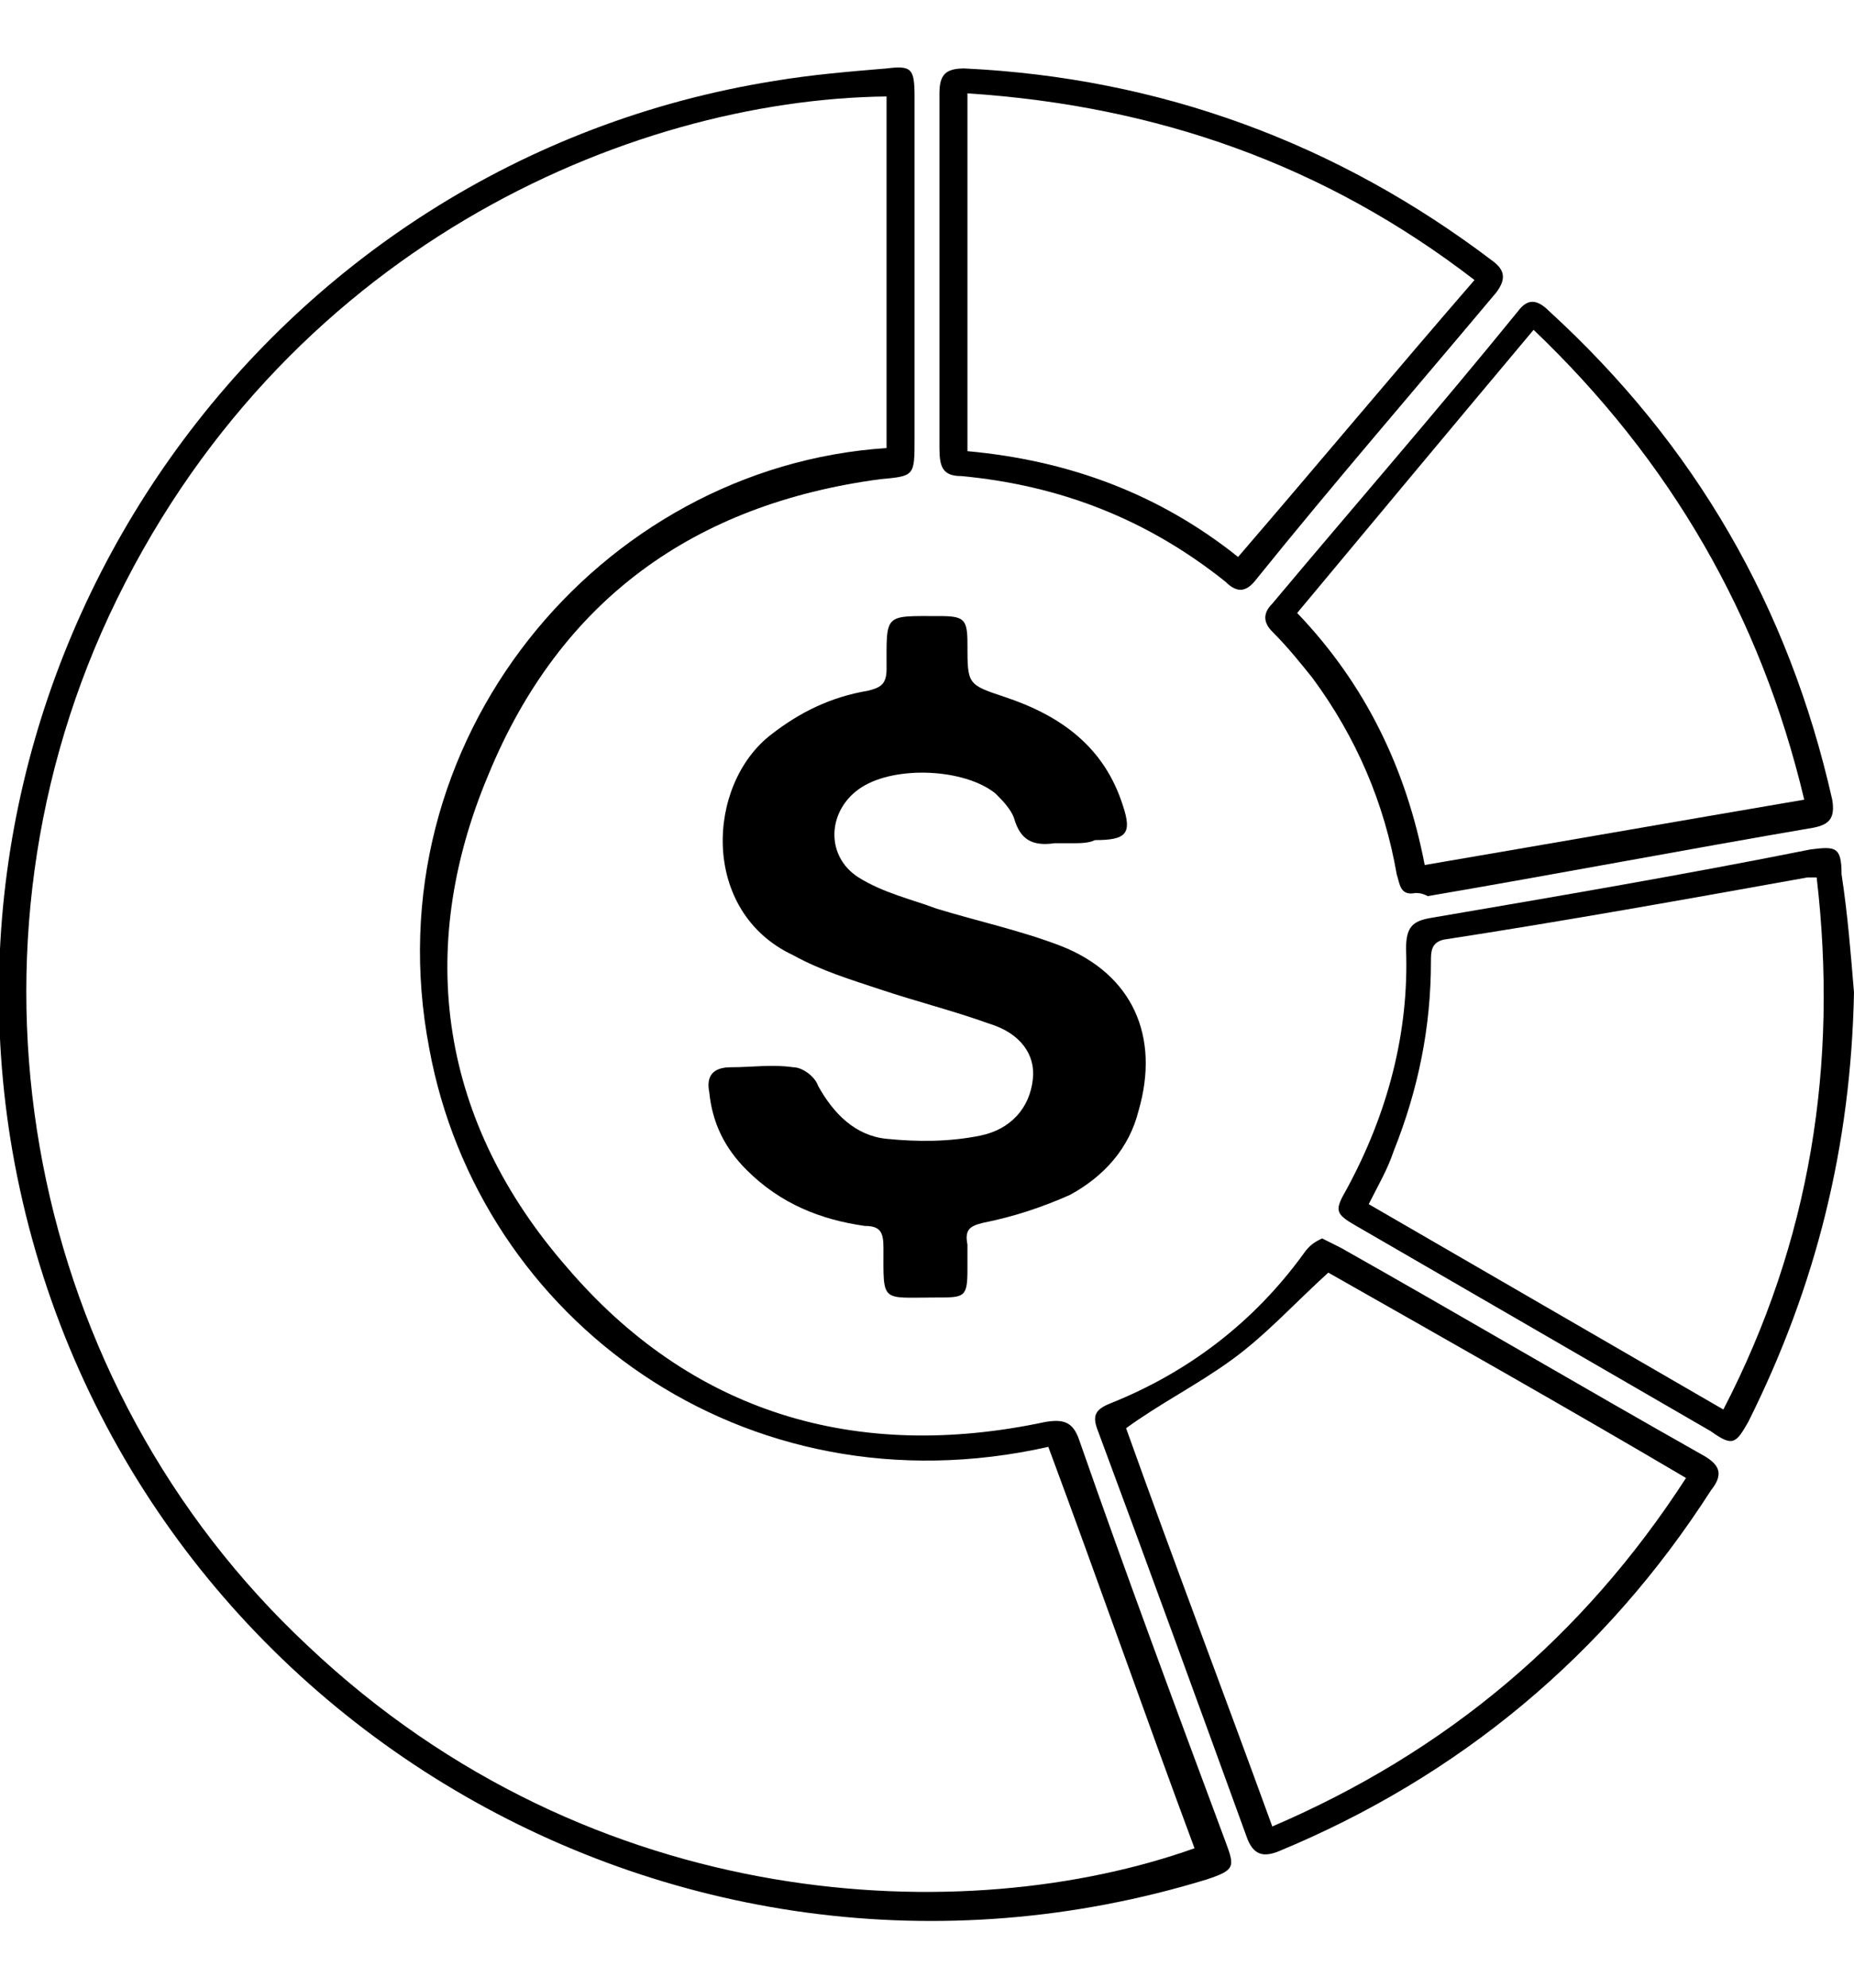
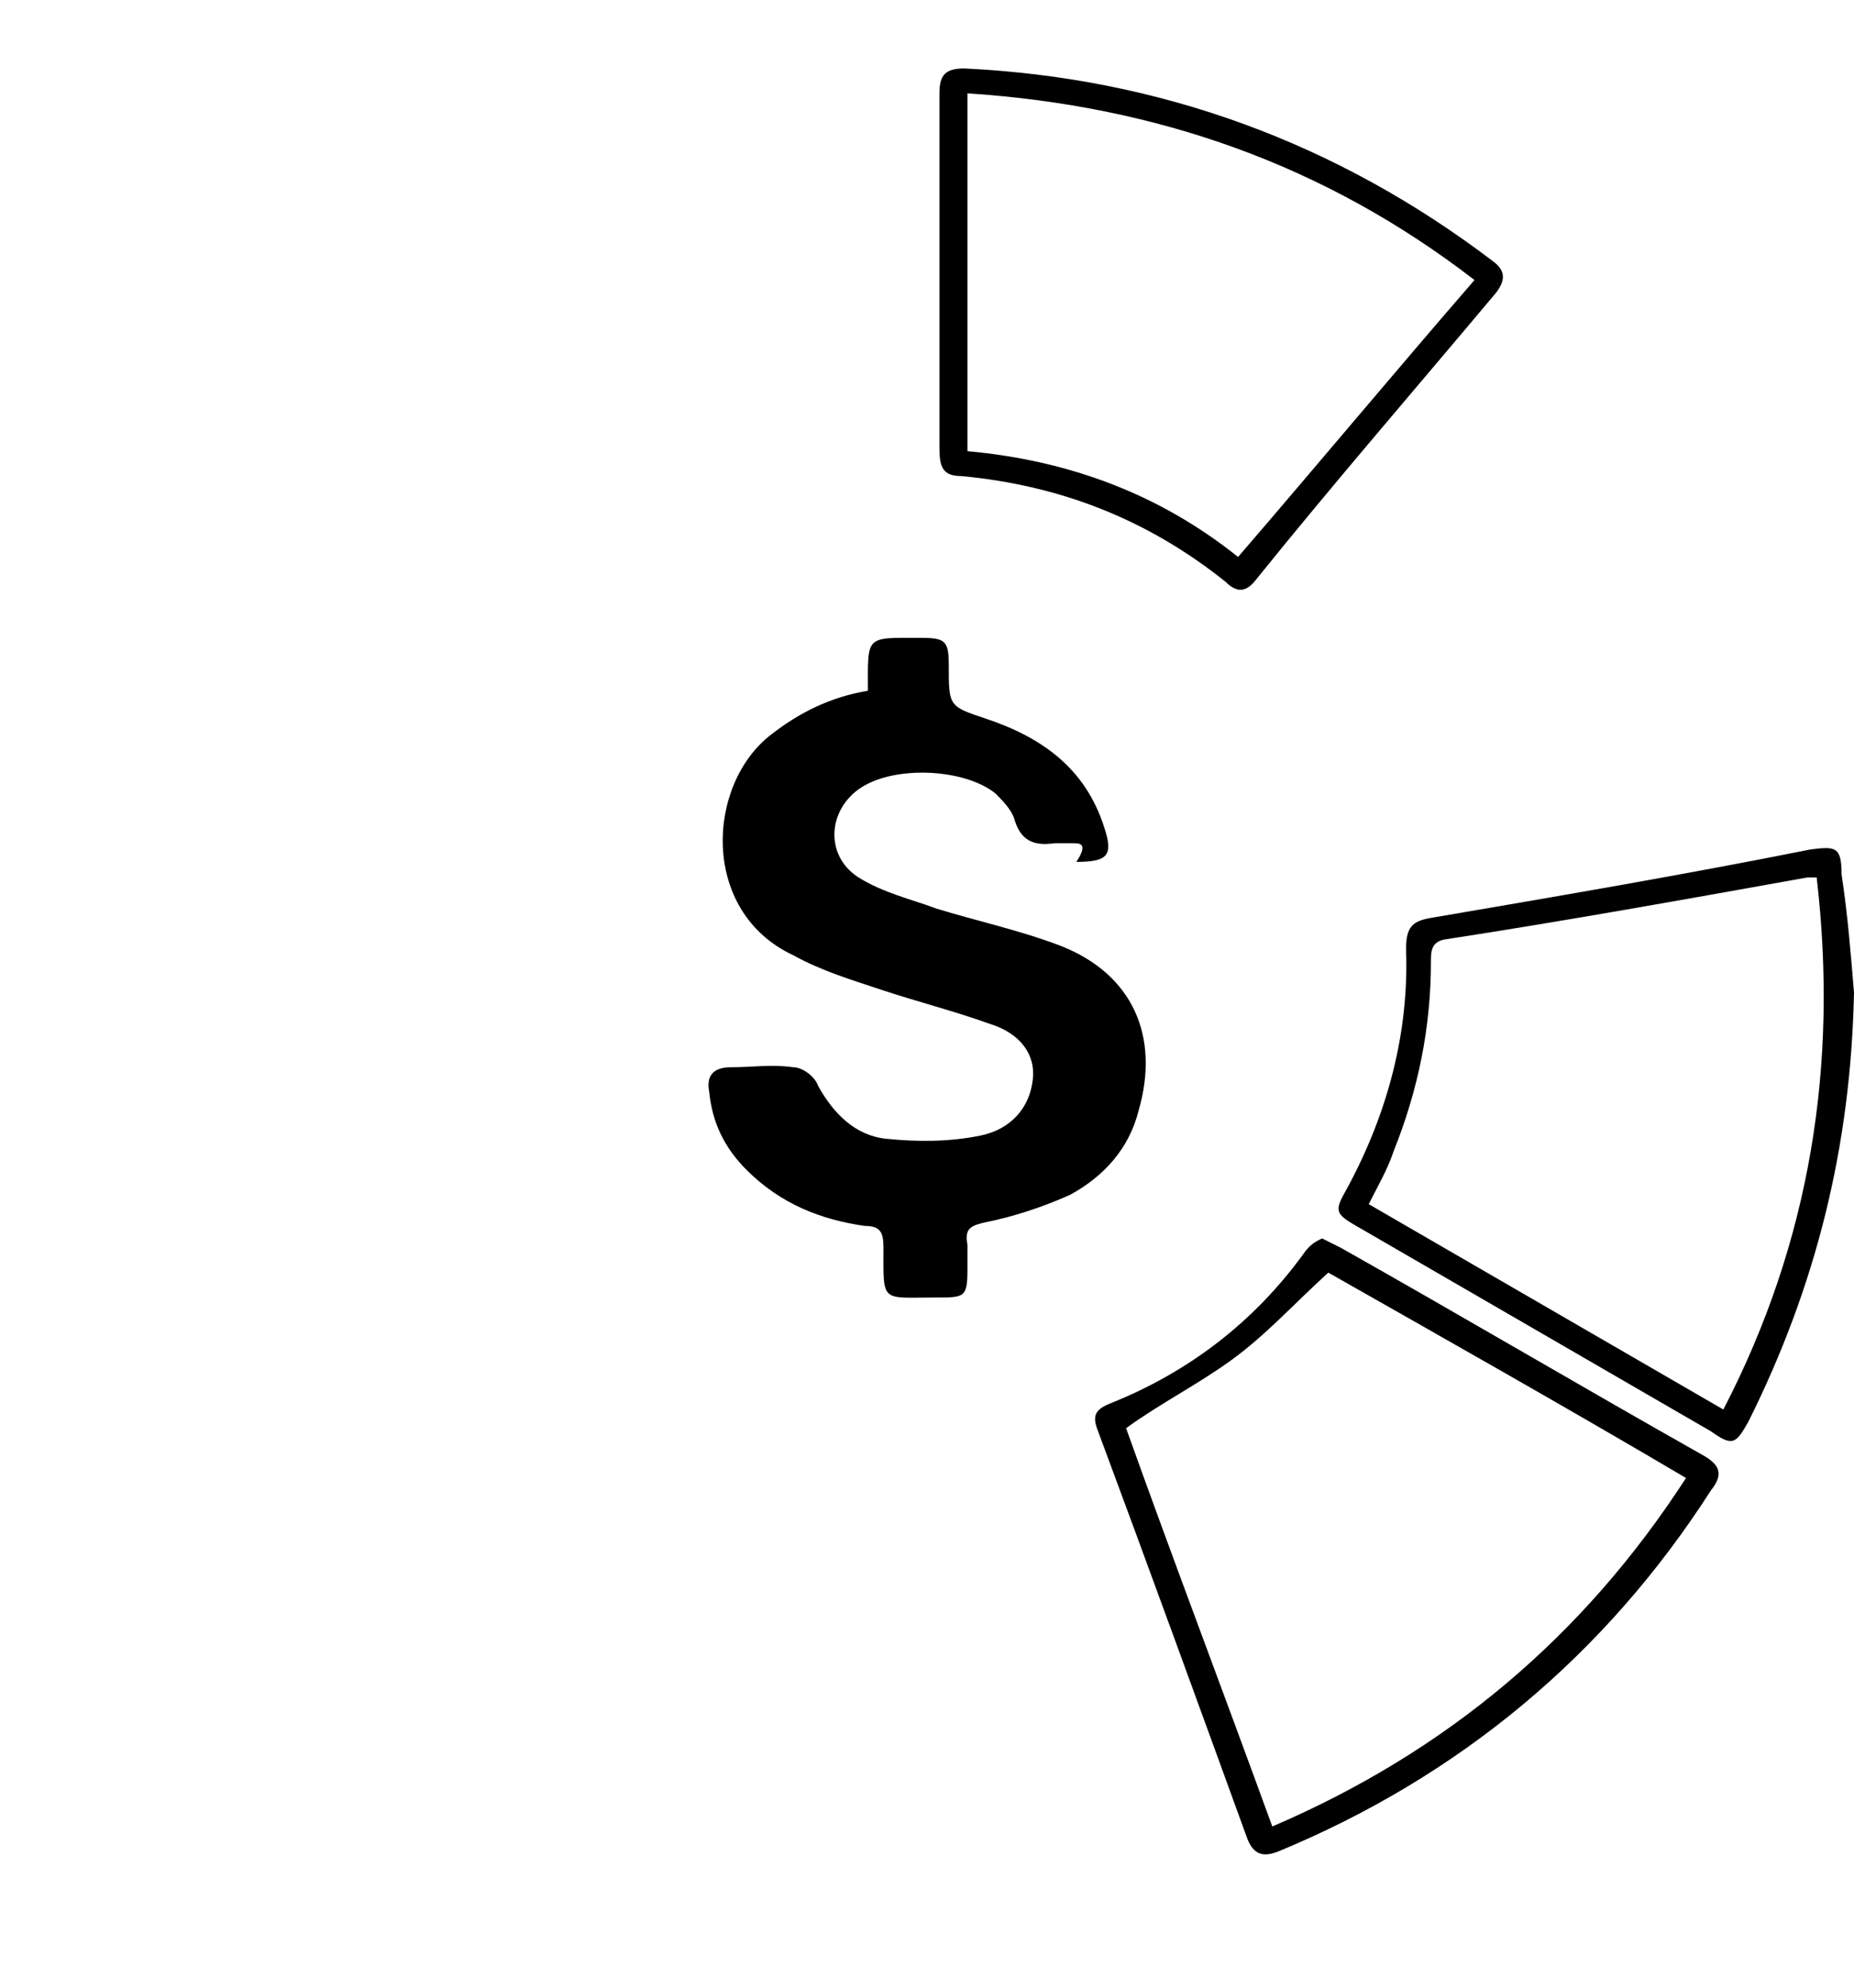
<svg xmlns="http://www.w3.org/2000/svg" version="1.1" id="svg2" x="0px" y="0px" viewBox="0 0 59.6 63.9" style="enable-background:new 0 0 59.6 63.9;" xml:space="preserve">
-   <path d="M29.4,8.8c0,1.8,0,3.5,0,5.3c0,1.2,0,1.2-1.1,1.3c-6,0.8-10.3,3.9-12.6,9.5c-2.4,5.7-1.5,11.2,2.5,15.8  c4,4.7,9.3,6.3,15.4,5c0.6-0.1,0.9,0,1.1,0.6c1.5,4.3,3.1,8.6,4.7,12.9c0.3,0.8,0.3,0.9-0.6,1.2C21.5,65.7,3.5,54.7,0.4,37  C-2.4,20.8,8.6,5.2,24.9,2.6c1.2-0.2,2.4-0.3,3.6-0.4c0.8-0.1,0.9,0,0.9,0.9C29.4,5,29.4,6.9,29.4,8.8z M28.5,3.1  C20.2,3.2,9,8,3.5,19.8C-1.7,31,0.9,44.5,9.9,52.9c9.2,8.7,21.2,9.1,28.5,6.5c-1.6-4.3-3.1-8.6-4.7-12.9  c-9.8,2.2-18.3-4.1-19.9-12.8c-1.9-9.9,5.5-18.7,14.7-19.3C28.5,10.7,28.5,6.9,28.5,3.1z" />
-   <path d="M34.5,27.1c-0.2,0-0.4,0-0.6,0c-0.7,0.1-1.1-0.1-1.3-0.8c-0.1-0.3-0.4-0.6-0.6-0.8c-1-0.8-3.2-0.9-4.3-0.2  c-1.1,0.7-1.2,2.2-0.1,2.9c0.8,0.5,1.7,0.7,2.5,1c1.3,0.4,2.7,0.7,4,1.2c2.3,0.9,3.2,2.9,2.5,5.3c-0.3,1.2-1.1,2.1-2.2,2.7  c-0.9,0.4-1.8,0.7-2.8,0.9c-0.4,0.1-0.6,0.2-0.5,0.7c0,0.3,0,0.5,0,0.8c0,0.9-0.1,0.9-1,0.9c-1.8,0-1.7,0.2-1.7-1.6  c0-0.5-0.1-0.7-0.6-0.7c-1.4-0.2-2.7-0.7-3.8-1.8c-0.7-0.7-1.1-1.5-1.2-2.5c-0.1-0.5,0.1-0.8,0.7-0.8c0.7,0,1.3-0.1,2,0  c0.3,0,0.7,0.3,0.8,0.6c0.5,0.9,1.2,1.6,2.2,1.7c1,0.1,2,0.1,3-0.1c1-0.2,1.6-0.9,1.7-1.8c0.1-0.8-0.4-1.5-1.4-1.8  c-1.1-0.4-2.3-0.7-3.5-1.1c-0.9-0.3-1.9-0.6-2.8-1.1c-3-1.4-2.8-5.5-0.7-7.1c0.9-0.7,1.9-1.2,3.1-1.4c0.4-0.1,0.6-0.2,0.6-0.7  c0-1.8-0.1-1.7,1.7-1.7c0.8,0,0.9,0.1,0.9,0.9c0,1.3,0,1.3,1.2,1.7c1.8,0.6,3.2,1.6,3.8,3.5c0.3,0.9,0.1,1.1-0.9,1.1  C35,27.1,34.7,27.1,34.5,27.1z" />
+   <path d="M34.5,27.1c-0.2,0-0.4,0-0.6,0c-0.7,0.1-1.1-0.1-1.3-0.8c-0.1-0.3-0.4-0.6-0.6-0.8c-1-0.8-3.2-0.9-4.3-0.2  c-1.1,0.7-1.2,2.2-0.1,2.9c0.8,0.5,1.7,0.7,2.5,1c1.3,0.4,2.7,0.7,4,1.2c2.3,0.9,3.2,2.9,2.5,5.3c-0.3,1.2-1.1,2.1-2.2,2.7  c-0.9,0.4-1.8,0.7-2.8,0.9c-0.4,0.1-0.6,0.2-0.5,0.7c0,0.3,0,0.5,0,0.8c0,0.9-0.1,0.9-1,0.9c-1.8,0-1.7,0.2-1.7-1.6  c0-0.5-0.1-0.7-0.6-0.7c-1.4-0.2-2.7-0.7-3.8-1.8c-0.7-0.7-1.1-1.5-1.2-2.5c-0.1-0.5,0.1-0.8,0.7-0.8c0.7,0,1.3-0.1,2,0  c0.3,0,0.7,0.3,0.8,0.6c0.5,0.9,1.2,1.6,2.2,1.7c1,0.1,2,0.1,3-0.1c1-0.2,1.6-0.9,1.7-1.8c0.1-0.8-0.4-1.5-1.4-1.8  c-1.1-0.4-2.3-0.7-3.5-1.1c-0.9-0.3-1.9-0.6-2.8-1.1c-3-1.4-2.8-5.5-0.7-7.1c0.9-0.7,1.9-1.2,3.1-1.4c0-1.8-0.1-1.7,1.7-1.7c0.8,0,0.9,0.1,0.9,0.9c0,1.3,0,1.3,1.2,1.7c1.8,0.6,3.2,1.6,3.8,3.5c0.3,0.9,0.1,1.1-0.9,1.1  C35,27.1,34.7,27.1,34.5,27.1z" />
  <path d="M42.5,39.8c0.2,0.1,0.4,0.2,0.6,0.3c3.9,2.2,7.8,4.5,11.7,6.7c0.5,0.3,0.6,0.6,0.2,1.1c-3.4,5.3-8.1,9.2-13.9,11.6  c-0.5,0.2-0.8,0.1-1-0.4c-1.6-4.4-3.2-8.8-4.8-13.1c-0.2-0.5-0.1-0.7,0.4-0.9c2.5-1,4.6-2.6,6.2-4.8C42.1,40,42.3,39.9,42.5,39.8z   M40.9,58.7c5.6-2.4,10-6.1,13.3-11.2c-3.9-2.3-7.8-4.5-11.5-6.6c-1.1,1-2,2-3.1,2.8c-1.1,0.8-2.3,1.4-3.4,2.2  C37.7,50.1,39.3,54.3,40.9,58.7z" />
  <path d="M59.6,31.9c-0.1,4.9-1.2,9.4-3.4,13.8c-0.4,0.7-0.5,0.8-1.2,0.3c-3.8-2.2-7.6-4.4-11.4-6.6c-0.7-0.4-0.7-0.5-0.3-1.2  c1.3-2.4,2-5,1.9-7.7c0-0.7,0.2-0.9,0.8-1c4.1-0.7,8.2-1.4,12.2-2.2c0.8-0.1,1-0.1,1,0.8C59.4,29.4,59.5,30.7,59.6,31.9z M55.4,45.3  c2.8-5.4,3.7-11.1,3-17.1c-0.1,0-0.2,0-0.3,0c-3.9,0.7-7.8,1.4-11.7,2C46,30.3,46,30.6,46,30.9c0,2.1-0.4,4.1-1.2,6.1  c-0.2,0.6-0.5,1.1-0.8,1.7C47.8,40.9,51.6,43.1,55.4,45.3z" />
-   <path d="M45.5,28.7c-0.5,0.1-0.5-0.3-0.6-0.6c-0.4-2.3-1.3-4.4-2.7-6.3c-0.4-0.5-0.8-1-1.3-1.5c-0.3-0.3-0.3-0.6,0-0.9  c2.6-3.1,5.3-6.2,7.9-9.4c0.3-0.4,0.6-0.4,1,0c4.7,4.3,7.7,9.5,9.1,15.7c0.1,0.6-0.1,0.8-0.6,0.9c-4.1,0.7-8.3,1.5-12.4,2.2  C45.7,28.7,45.6,28.7,45.5,28.7z M58,25.7c-1.4-5.9-4.3-10.9-8.7-15.1c-2.6,3.1-5.1,6.1-7.6,9.1c2.2,2.3,3.5,5,4.1,8.1  C49.9,27.1,53.9,26.4,58,25.7z" />
  <path d="M30.2,8.8c0-1.9,0-3.9,0-5.8c0-0.6,0.2-0.8,0.8-0.8c6.3,0.3,12,2.4,17,6.2c0.4,0.3,0.4,0.6,0.1,1c-2.6,3.1-5.2,6.1-7.7,9.2  c-0.3,0.4-0.6,0.5-1,0.1c-2.5-2-5.3-3.1-8.5-3.4c-0.6,0-0.7-0.3-0.7-0.9C30.2,12.6,30.2,10.7,30.2,8.8z M47.4,9  c-4.8-3.7-10.2-5.6-16.3-6c0,3.9,0,7.7,0,11.5c3.3,0.3,6.2,1.4,8.7,3.4C42.3,15,44.8,12,47.4,9z" />
</svg>